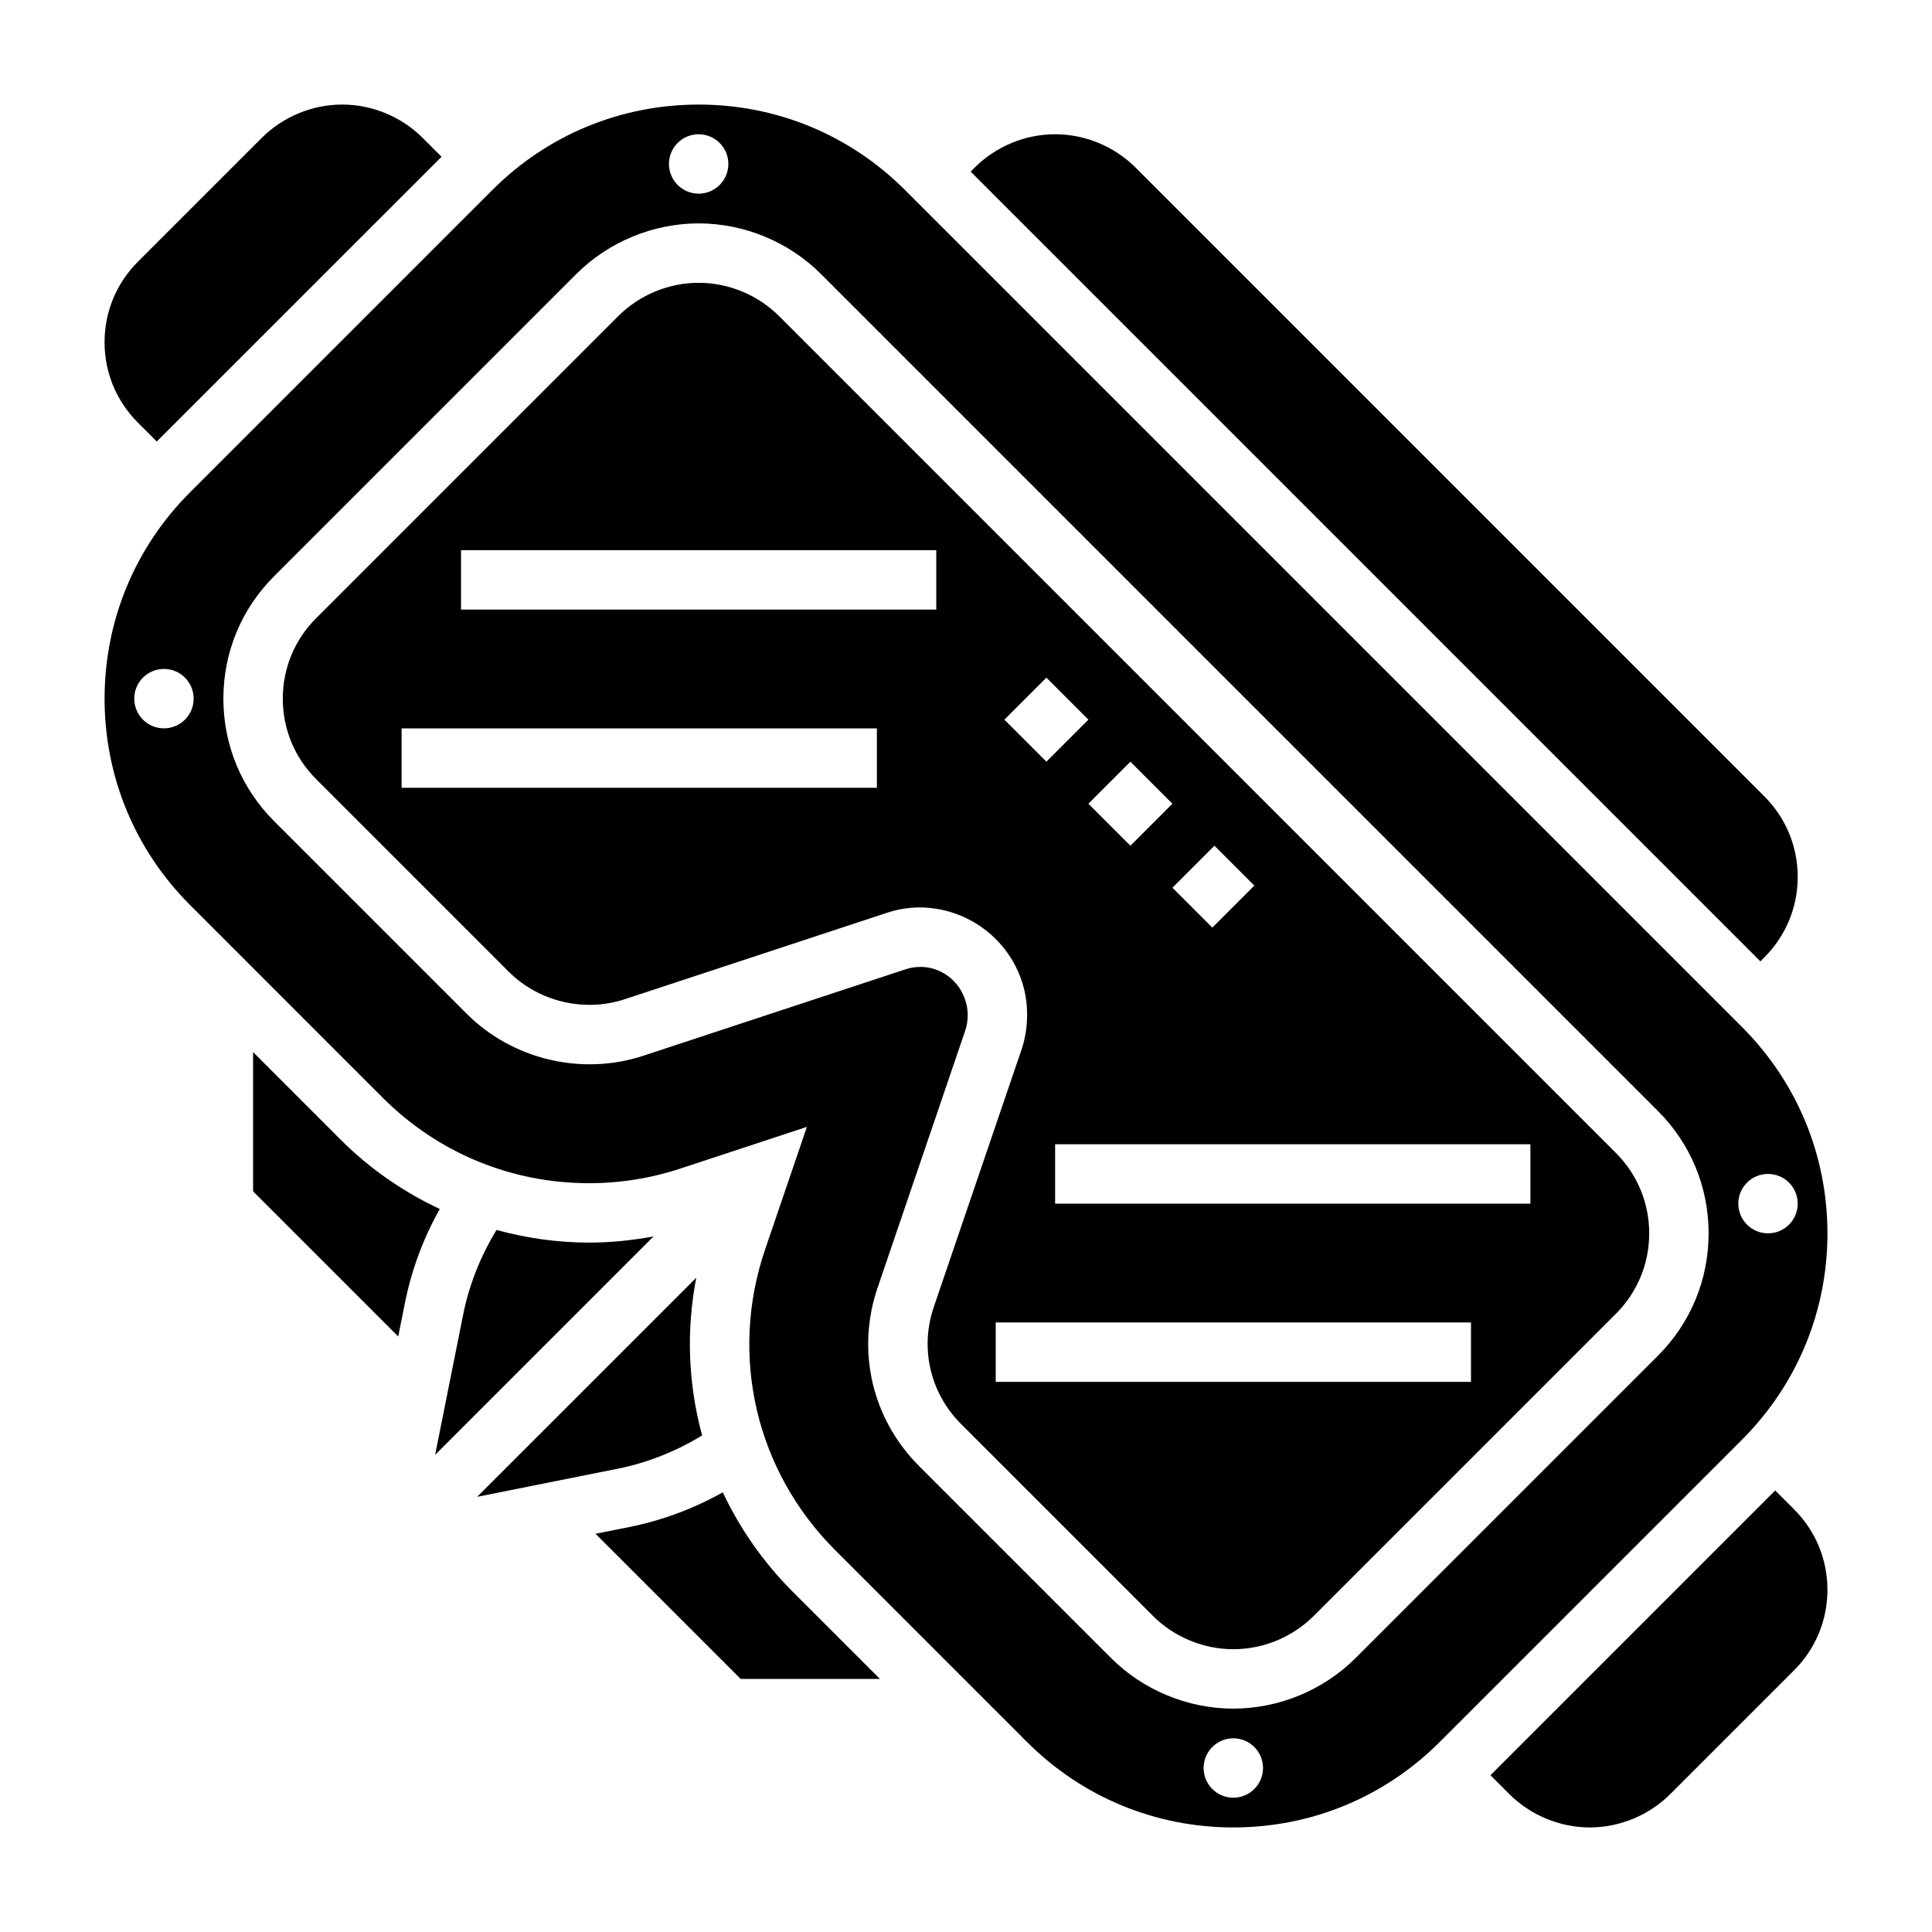
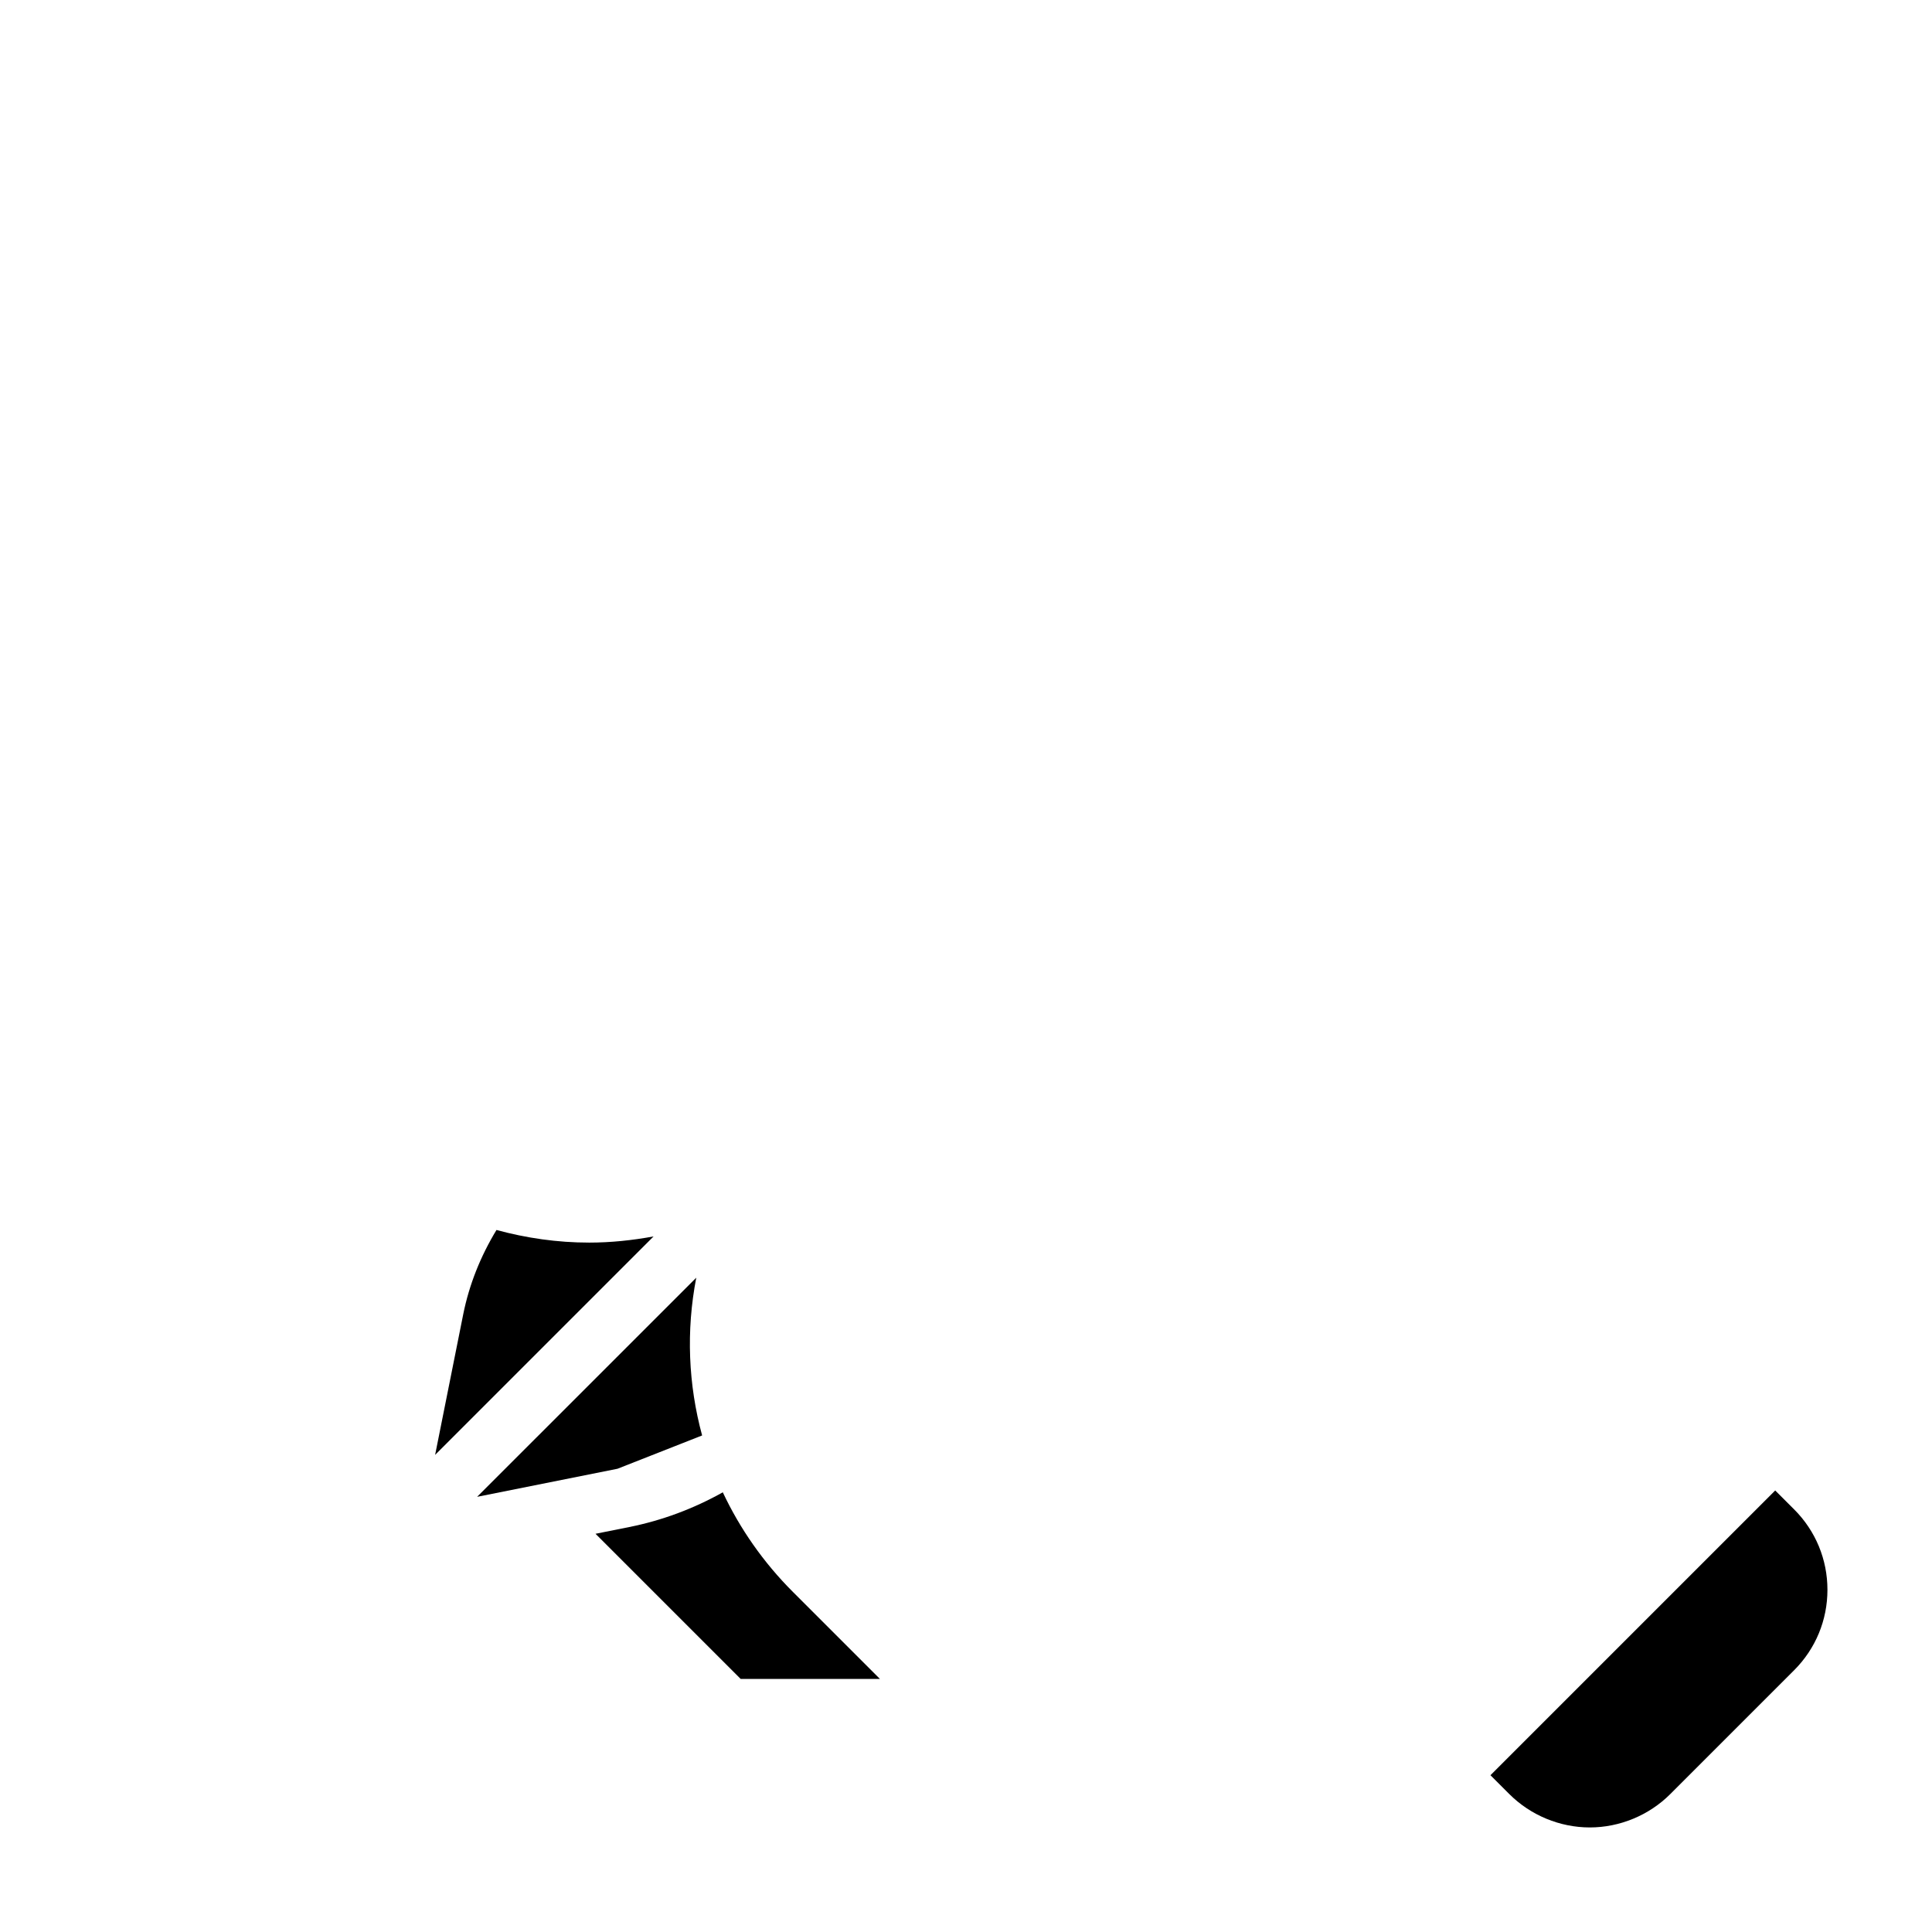
<svg xmlns="http://www.w3.org/2000/svg" fill="#000000" width="800px" height="800px" version="1.1" viewBox="144 144 512 512">
  <g>
-     <path d="m185.55 261 75.461-75.453-5.016-5.016c-5.613-5.606-13.375-8.824-21.309-8.824-7.938 0-15.699 3.219-21.312 8.824l-32.84 32.84c-5.691 5.691-8.824 13.266-8.824 21.312 0 8.055 3.133 15.617 8.824 21.309z" />
-     <path d="m234.28 446.03-23.207-23.215v36.902l38.461 38.461 1.785-8.918c1.754-8.746 4.856-17.066 9.219-24.859-9.617-4.531-18.52-10.633-26.258-18.371z" />
    <path d="m300.12 473.3c-8.414 0-16.633-1.195-24.547-3.344-4.227 6.977-7.234 14.461-8.824 22.395l-7.438 37.211 57.898-57.898c-5.621 1.035-11.328 1.637-17.09 1.637z" />
-     <path d="m330.07 524.41c-3.66-13.469-4.281-27.727-1.551-41.809l-58.078 58.07 37.211-7.438c7.949-1.582 15.445-4.594 22.418-8.824z" />
-     <path d="m350.46 227.77c-5.613-5.606-13.375-8.824-21.312-8.824-7.934 0-15.695 3.219-21.309 8.824l-80.074 80.074c-5.691 5.691-8.824 13.266-8.824 21.309 0 8.047 3.133 15.617 8.824 21.309l51.035 51.035c7.965 7.957 20.012 10.848 30.742 7.312l69.504-22.906c2.754-0.914 5.629-1.395 8.543-1.426 15.578 0 28.262 12.406 28.598 27.664 0.07 3.707-0.441 6.984-1.504 10.102l-23.215 68.102c-3.738 10.957-0.969 22.844 7.219 31.031l50.852 50.852c5.609 5.613 13.371 8.832 21.309 8.832 7.934 0 15.695-3.219 21.309-8.824l80.074-80.074c5.691-5.691 8.824-13.266 8.824-21.309 0-8.047-3.133-15.617-8.824-21.309zm25.922 125h-125.95v-15.742h125.95zm15.742-47.23h-125.95v-15.742h125.95zm73.715 62.582 10.57 10.57-11.133 11.133-10.57-10.57zm-11.137-11.133-11.133 11.133-11.133-11.133 11.133-11.133zm-44.527-22.27 11.133-11.133 11.133 11.133-11.133 11.133zm123.65 175.49h-125.95v-15.742h125.95zm15.742-47.23h-125.95v-15.742h125.95z" />
-     <path d="m611.59 397.69c5.691-5.691 8.824-13.266 8.824-21.309 0-8.047-3.133-15.617-8.824-21.309l-166.66-166.67c-5.613-5.606-13.375-8.824-21.312-8.824-7.934 0-15.695 3.219-21.309 8.824l-1.078 1.078 209.29 209.29z" />
+     <path d="m330.07 524.41c-3.66-13.469-4.281-27.727-1.551-41.809l-58.078 58.07 37.211-7.438z" />
    <path d="m335.55 539.48c-7.769 4.344-16.066 7.453-24.805 9.203l-8.926 1.785 38.461 38.461h36.902l-23.027-23.027c-7.844-7.836-14.078-16.797-18.605-26.422z" />
-     <path d="m628.29 470.85c0-20.664-8.055-40.094-22.664-54.703l-221.77-221.77c-14.602-14.621-34.031-22.664-54.703-22.664-20.672 0-40.102 8.047-54.703 22.664l-80.07 80.074c-14.621 14.609-22.664 34.035-22.664 54.699 0 20.664 8.047 40.094 22.664 54.703l51.035 51.043c14.602 14.617 34.039 22.664 54.711 22.664 8.242 0 16.383-1.309 24.215-3.891l33.496-11.035-11.074 32.473c-9.582 28.125-2.473 58.656 18.531 79.664l50.852 50.852c14.605 14.621 34.035 22.668 54.707 22.668s40.102-8.047 54.703-22.664l80.074-80.074c14.609-14.613 22.664-34.039 22.664-54.703zm-299.14-291.27c4.352 0 7.871 3.527 7.871 7.871s-3.519 7.871-7.871 7.871c-4.352 0-7.871-3.527-7.871-7.871s3.519-7.871 7.871-7.871zm-141.7 157.44c-4.352 0-7.871-3.527-7.871-7.871s3.519-7.871 7.871-7.871 7.871 3.527 7.871 7.871-3.516 7.871-7.871 7.871zm283.39 283.39c-4.352 0-7.871-3.527-7.871-7.871s3.519-7.871 7.871-7.871c4.352 0 7.871 3.527 7.871 7.871s-3.519 7.871-7.871 7.871zm112.52-117.12-80.074 80.074c-8.543 8.539-20.367 13.438-32.441 13.438-12.074 0-23.898-4.894-32.441-13.438l-50.852-50.852c-12.461-12.461-16.672-30.559-10.988-47.238l23.215-68.109c0.473-1.387 0.699-2.844 0.668-4.336-0.156-7.086-5.777-12.586-12.539-12.586-1.441 0.016-2.707 0.219-3.922 0.629l-69.512 22.914c-16.32 5.383-34.691 0.984-46.809-11.141l-51.035-51.035c-8.664-8.676-13.434-20.203-13.434-32.461 0-12.258 4.769-23.781 13.438-32.441l80.074-80.07c8.539-8.543 20.363-13.438 32.438-13.438 12.074 0 23.898 4.894 32.441 13.438l221.77 221.77c8.668 8.66 13.441 20.184 13.441 32.441 0 12.254-4.773 23.781-13.438 32.441zm29.18-48.188c4.352 0 7.871 3.527 7.871 7.871s-3.519 7.871-7.871 7.871c-4.352 0-7.871-3.527-7.871-7.871s3.519-7.871 7.871-7.871z" />
    <path d="m614.45 538.99-75.461 75.461 5.016 5.016c5.609 5.602 13.371 8.824 21.309 8.824 7.934 0 15.695-3.219 21.309-8.824l32.844-32.844c5.688-5.691 8.824-13.266 8.824-21.309 0-8.047-3.133-15.617-8.824-21.309z" />
  </g>
</svg>